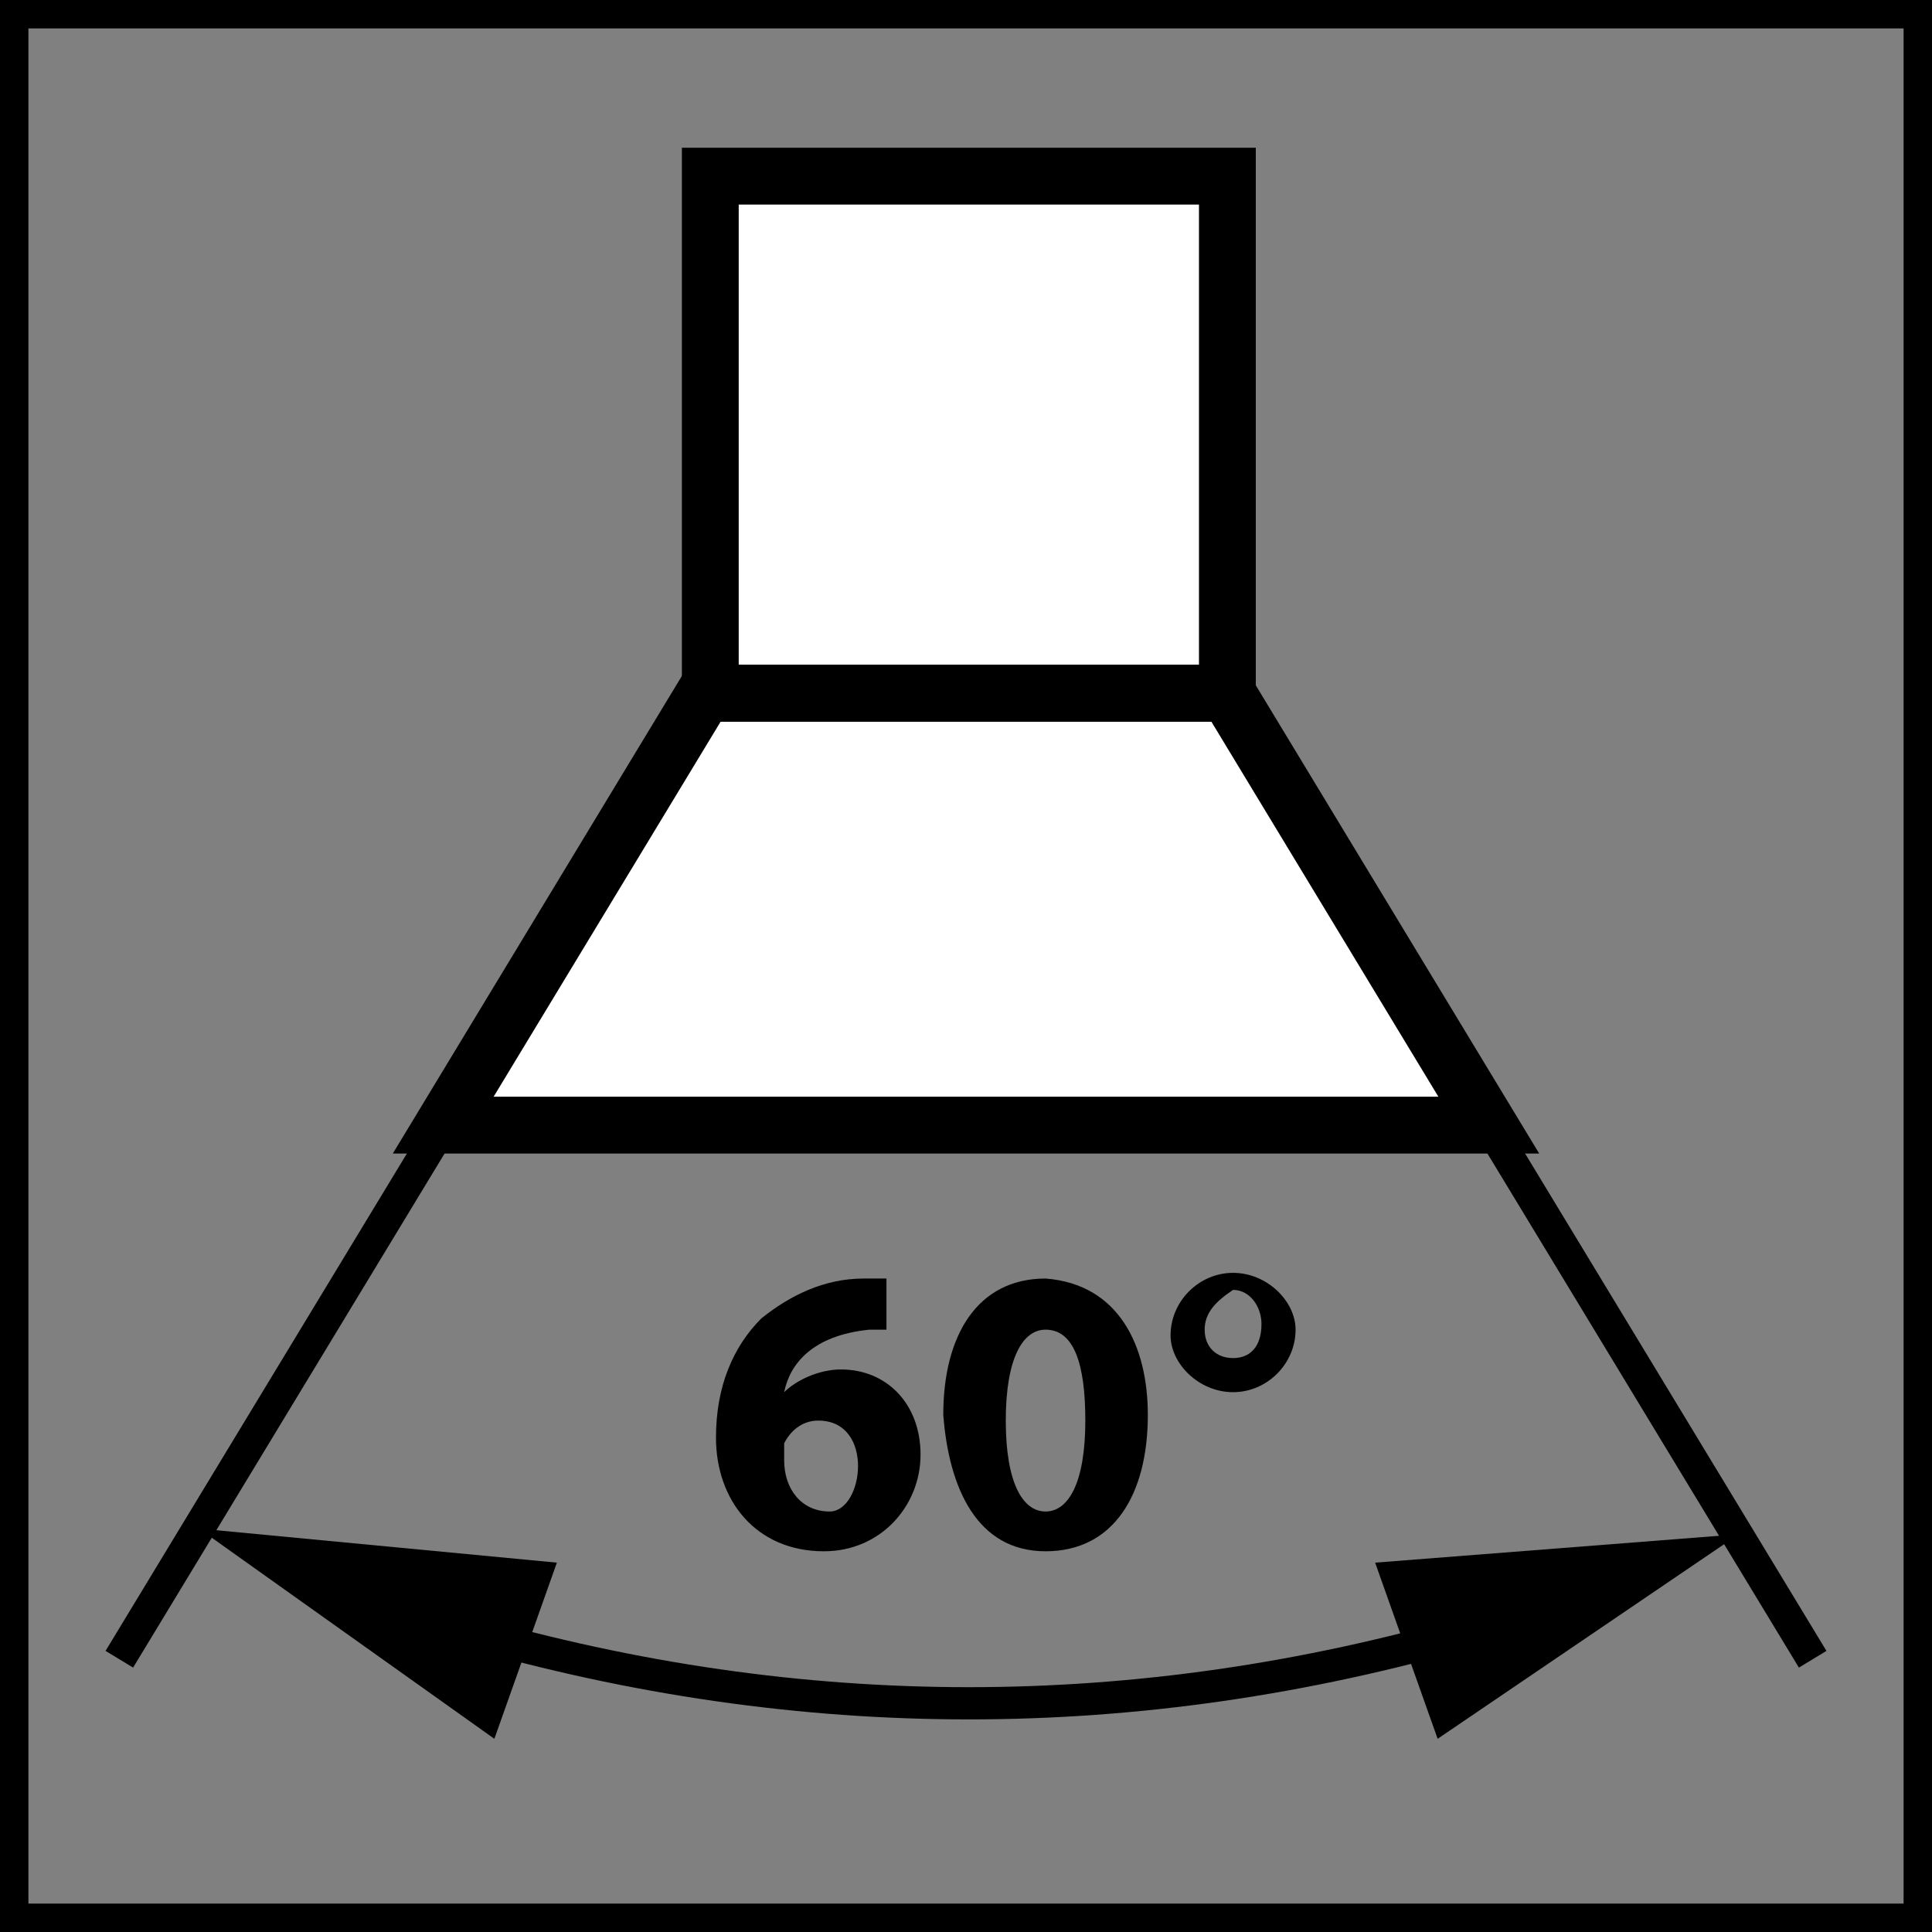
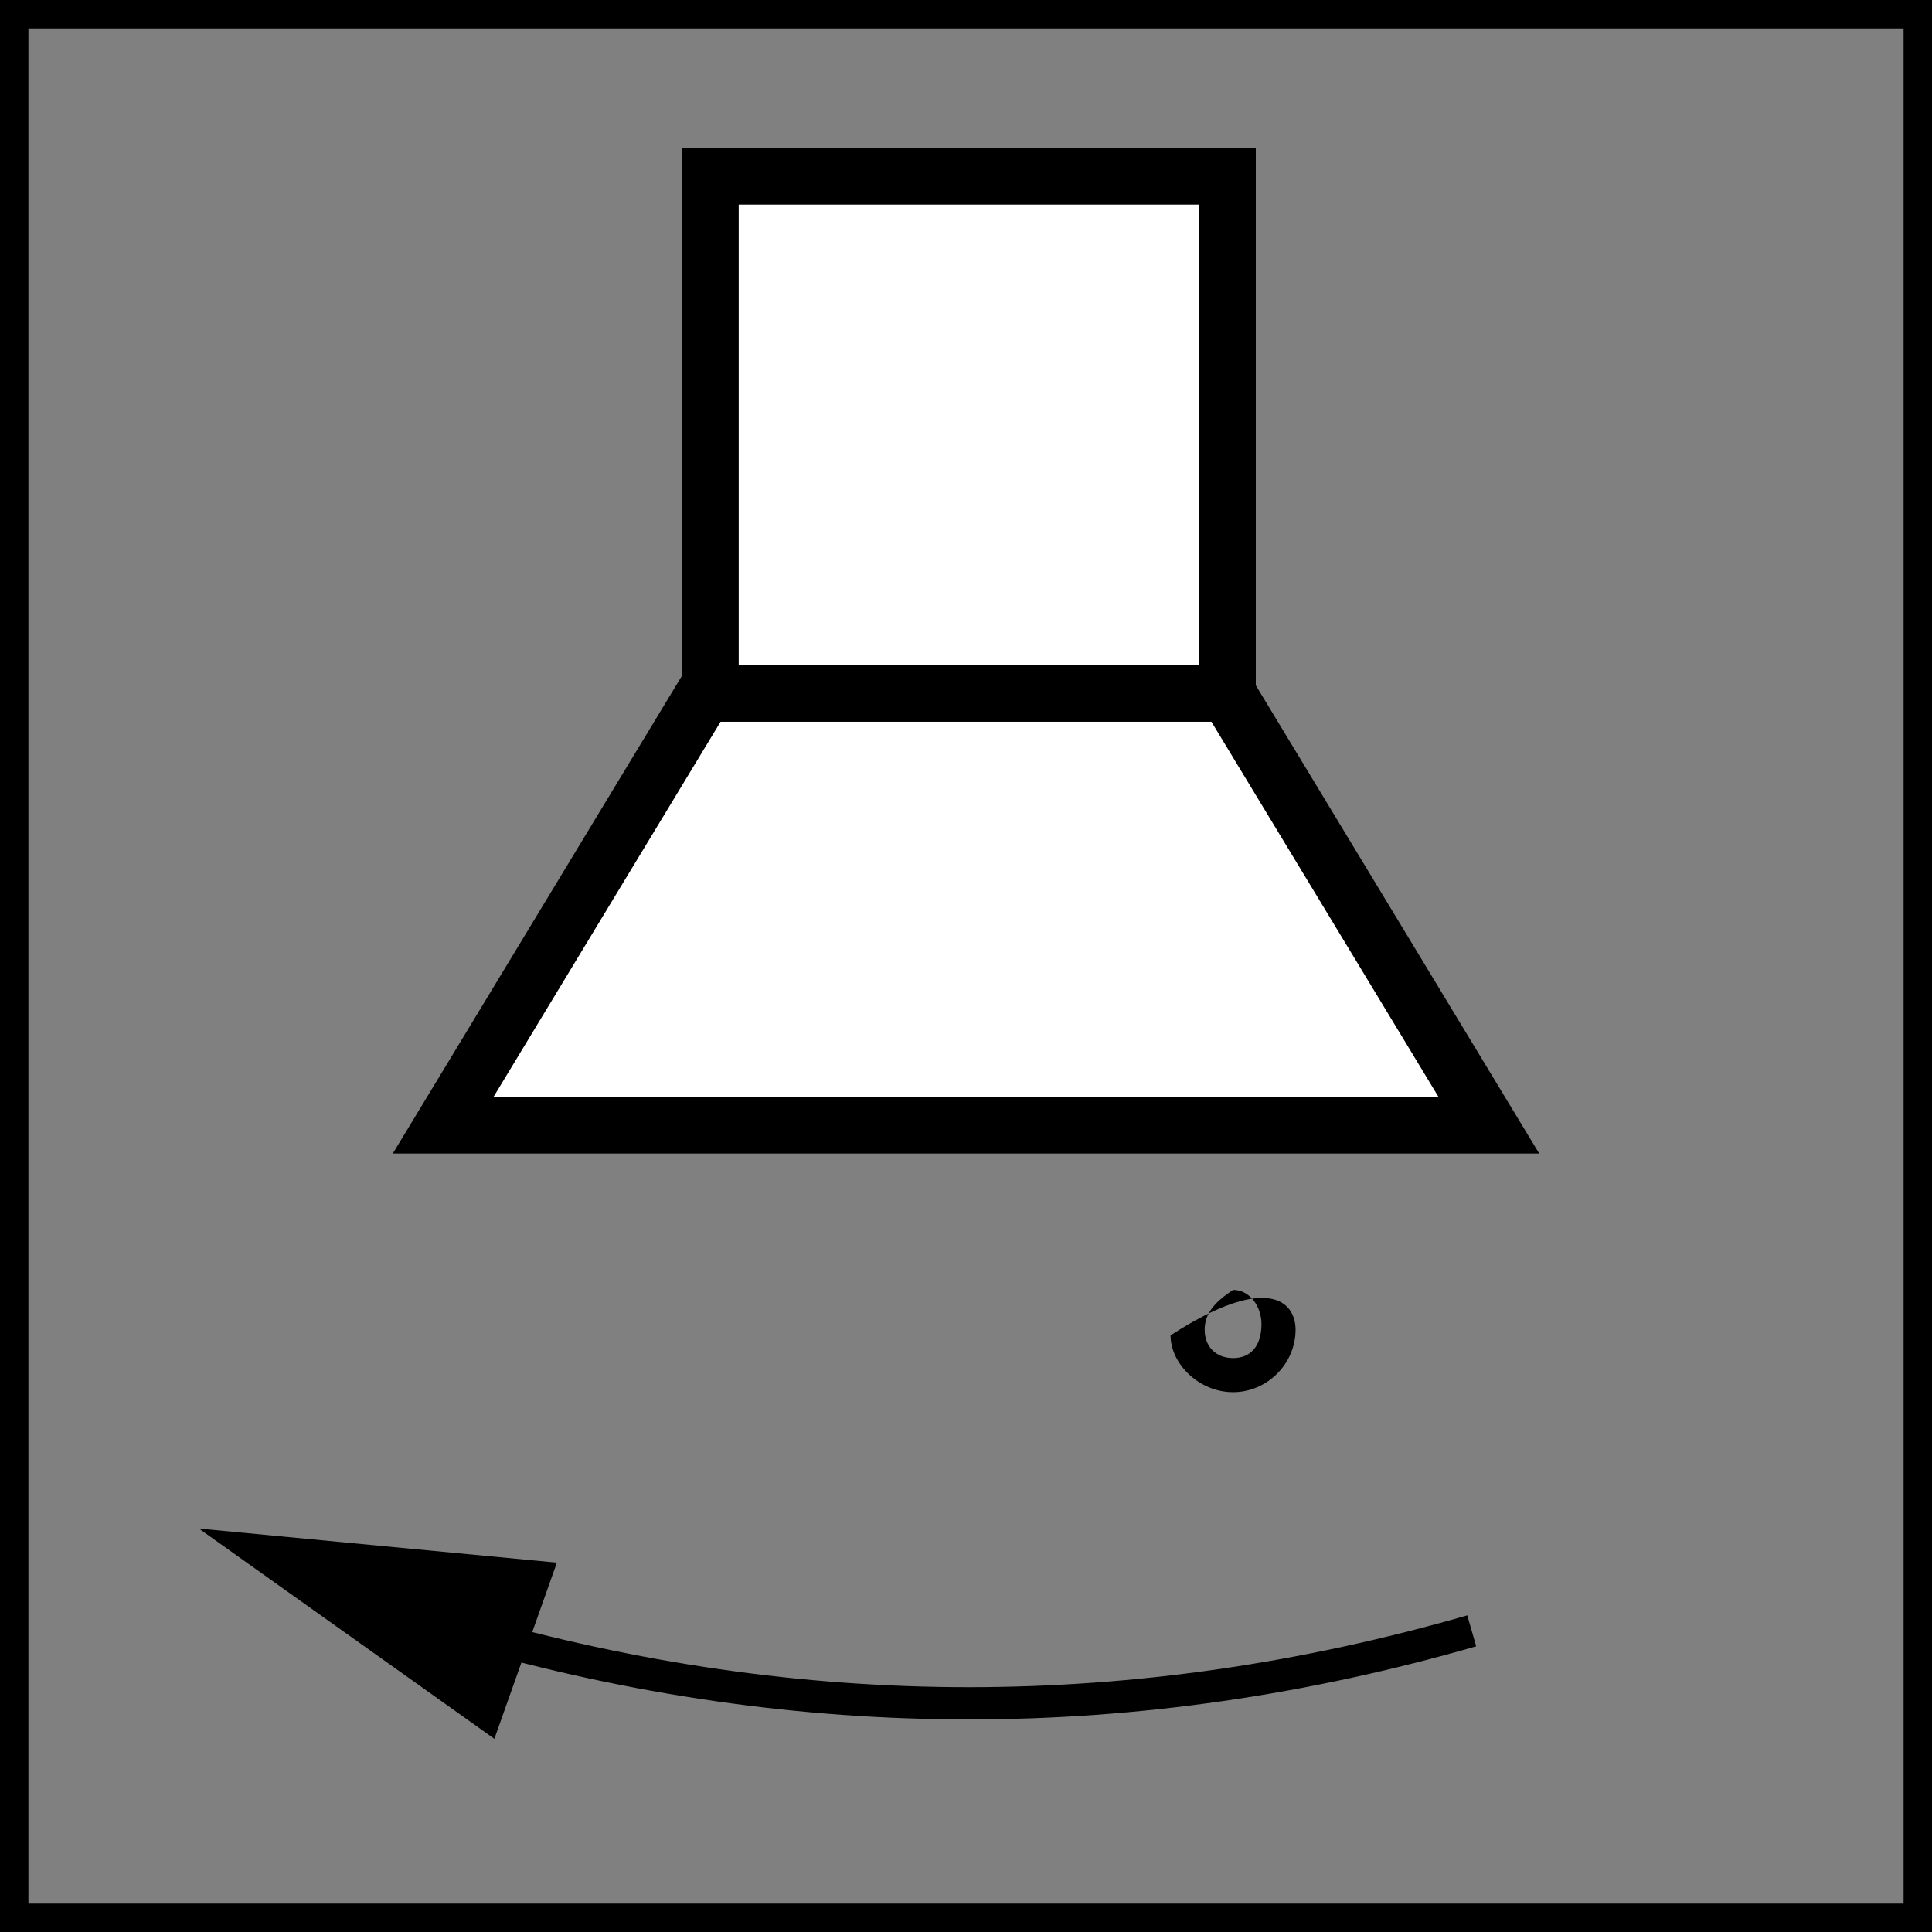
<svg xmlns="http://www.w3.org/2000/svg" version="1.1" id="Layer_1" x="0px" y="0px" viewBox="0 0 34 34" style="enable-background:new 0 0 34 34;" xml:space="preserve">
  <rect x="0" y="0" width="34" height="34" fill="#808080" stroke="none" />
  <style type="text/css">
	.st0{fill:#FFFFFF;}
	.st1{fill:none;stroke:#000000;stroke-miterlimit:22.926;}
	.st2{fill:none;stroke:#000000;stroke-width:0.567;stroke-miterlimit:22.926;}
	.st3{fill:none;stroke:#000000;stroke-width:1;}
</style>
  <rect x="12.5" y="3.1" class="st0" width="9.1" height="9.1" />
  <polygon class="st0" points="21.6,12.2 12.4,12.2 7.8,19.8 26.2,19.8 " />
  <rect x="12.5" y="3.1" class="st1" width="9.1" height="9.1" />
  <polygon class="st1" points="21.6,12.2 12.4,12.2 7.8,19.8 26.2,19.8 " />
-   <line class="st2" x1="21.6" y1="12.2" x2="31.9" y2="29.2" />
-   <line class="st2" x1="12.4" y1="12.2" x2="2.1" y2="29.2" />
  <g>
    <g>
      <path class="st2" d="M25.9,28.7c-5.9,1.7-11.8,1.7-17.7,0" />
      <g>
-         <polygon points="24.2,27.5 30.6,27 25.3,30.6    " />
-       </g>
+         </g>
      <g>
        <polygon points="9.8,27.5 3.5,26.9 8.7,30.6    " />
      </g>
    </g>
  </g>
  <g>
-     <path d="M15.7,23.4c-0.1,0-0.3,0-0.4,0c-1,0.1-1.4,0.6-1.5,1.1h0c0.2-0.2,0.6-0.4,1-0.4c0.8,0,1.4,0.6,1.4,1.5   c0,0.9-0.7,1.7-1.7,1.7c-1.2,0-1.9-0.9-1.9-2c0-0.9,0.3-1.6,0.8-2.1c0.5-0.4,1.1-0.7,1.8-0.7c0.2,0,0.3,0,0.4,0V23.4z M15.1,25.8   c0-0.4-0.2-0.8-0.7-0.8c-0.3,0-0.5,0.2-0.6,0.4c0,0.1,0,0.1,0,0.3c0,0.5,0.3,0.9,0.8,0.9C14.9,26.6,15.1,26.2,15.1,25.8z" />
-     <path d="M20.2,24.9c0,1.4-0.6,2.4-1.8,2.4c-1.2,0-1.7-1.1-1.8-2.4c0-1.4,0.6-2.4,1.8-2.4C19.7,22.6,20.2,23.7,20.2,24.9z M17.7,25   c0,1.1,0.3,1.6,0.7,1.6s0.7-0.5,0.7-1.6c0-1-0.2-1.6-0.7-1.6C18,23.4,17.7,23.9,17.7,25z" />
-     <path d="M22.8,23.4c0,0.6-0.5,1.1-1.1,1.1c-0.6,0-1.1-0.5-1.1-1c0-0.6,0.5-1.1,1.1-1.1C22.3,22.4,22.8,22.9,22.8,23.4z M21.2,23.4   c0,0.3,0.2,0.5,0.5,0.5c0.3,0,0.5-0.2,0.5-0.6c0-0.3-0.2-0.6-0.5-0.6C21.4,22.9,21.2,23.1,21.2,23.4z" />
+     <path d="M22.8,23.4c0,0.6-0.5,1.1-1.1,1.1c-0.6,0-1.1-0.5-1.1-1C22.3,22.4,22.8,22.9,22.8,23.4z M21.2,23.4   c0,0.3,0.2,0.5,0.5,0.5c0.3,0,0.5-0.2,0.5-0.6c0-0.3-0.2-0.6-0.5-0.6C21.4,22.9,21.2,23.1,21.2,23.4z" />
  </g>
  <g>
    <rect class="st3" width="34" height="34" />
  </g>
  <g>
</g>
  <g>
</g>
  <g>
</g>
  <g>
</g>
  <g>
</g>
  <g>
</g>
  <g>
</g>
</svg>